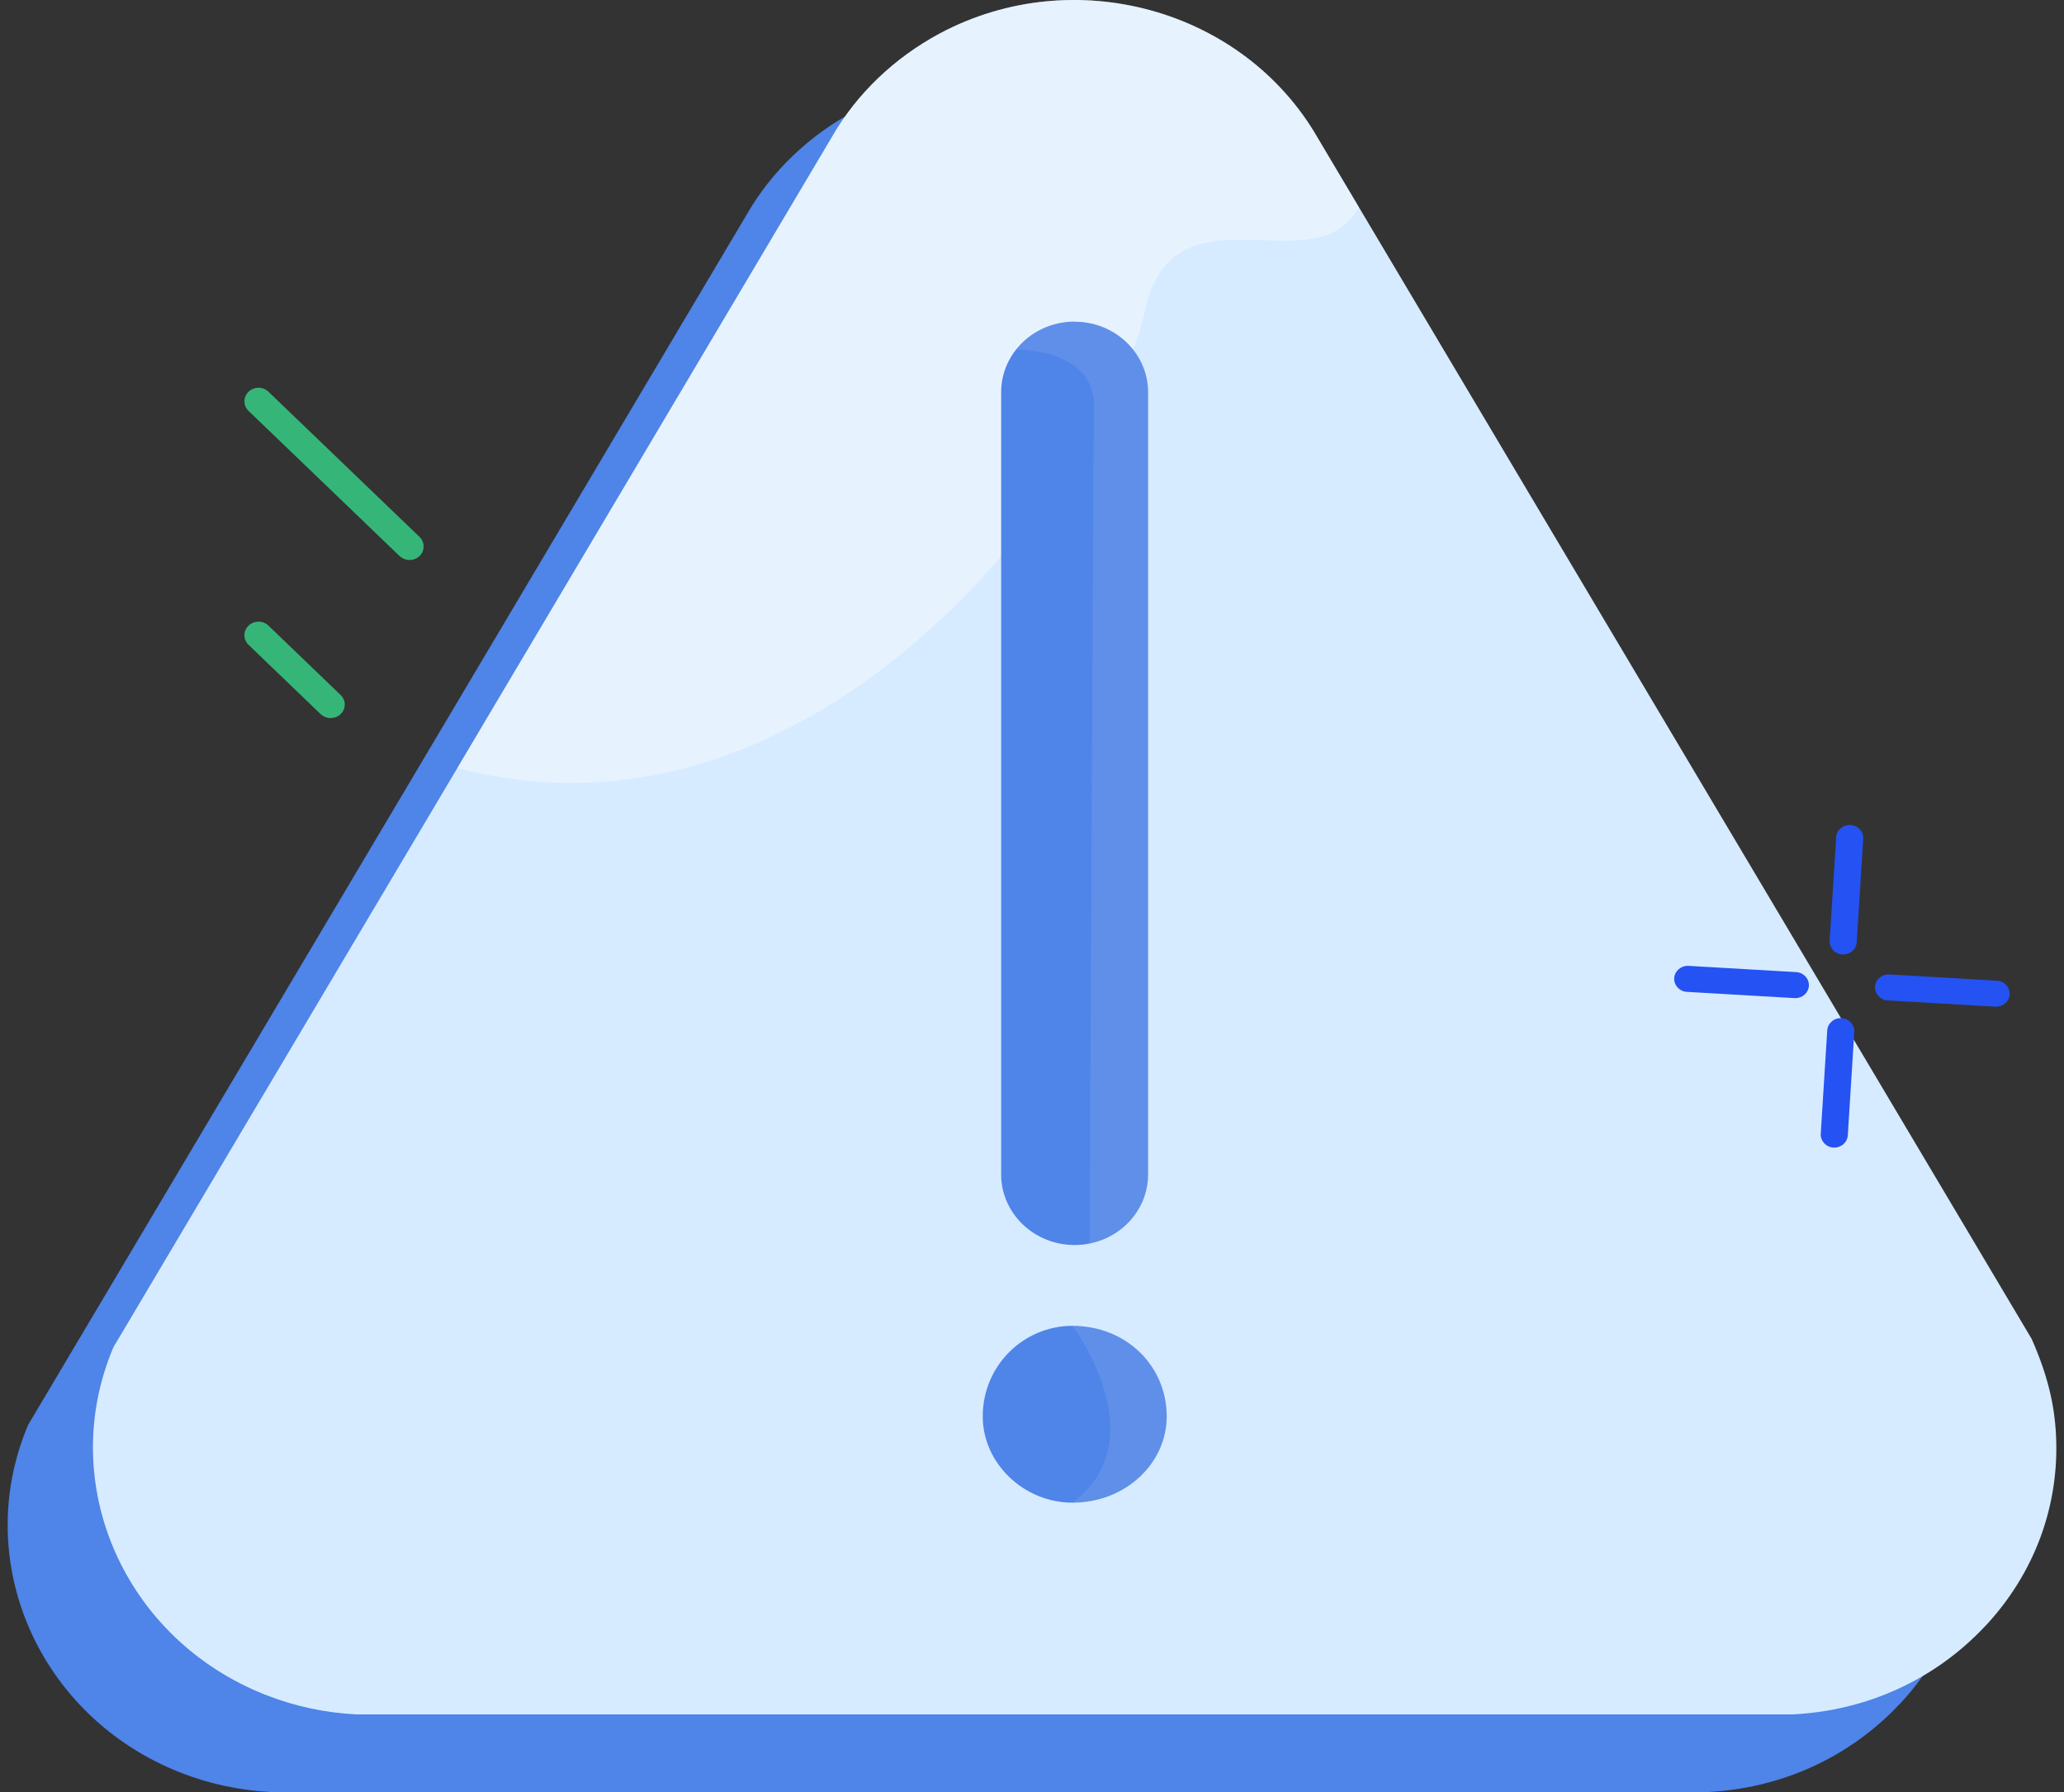
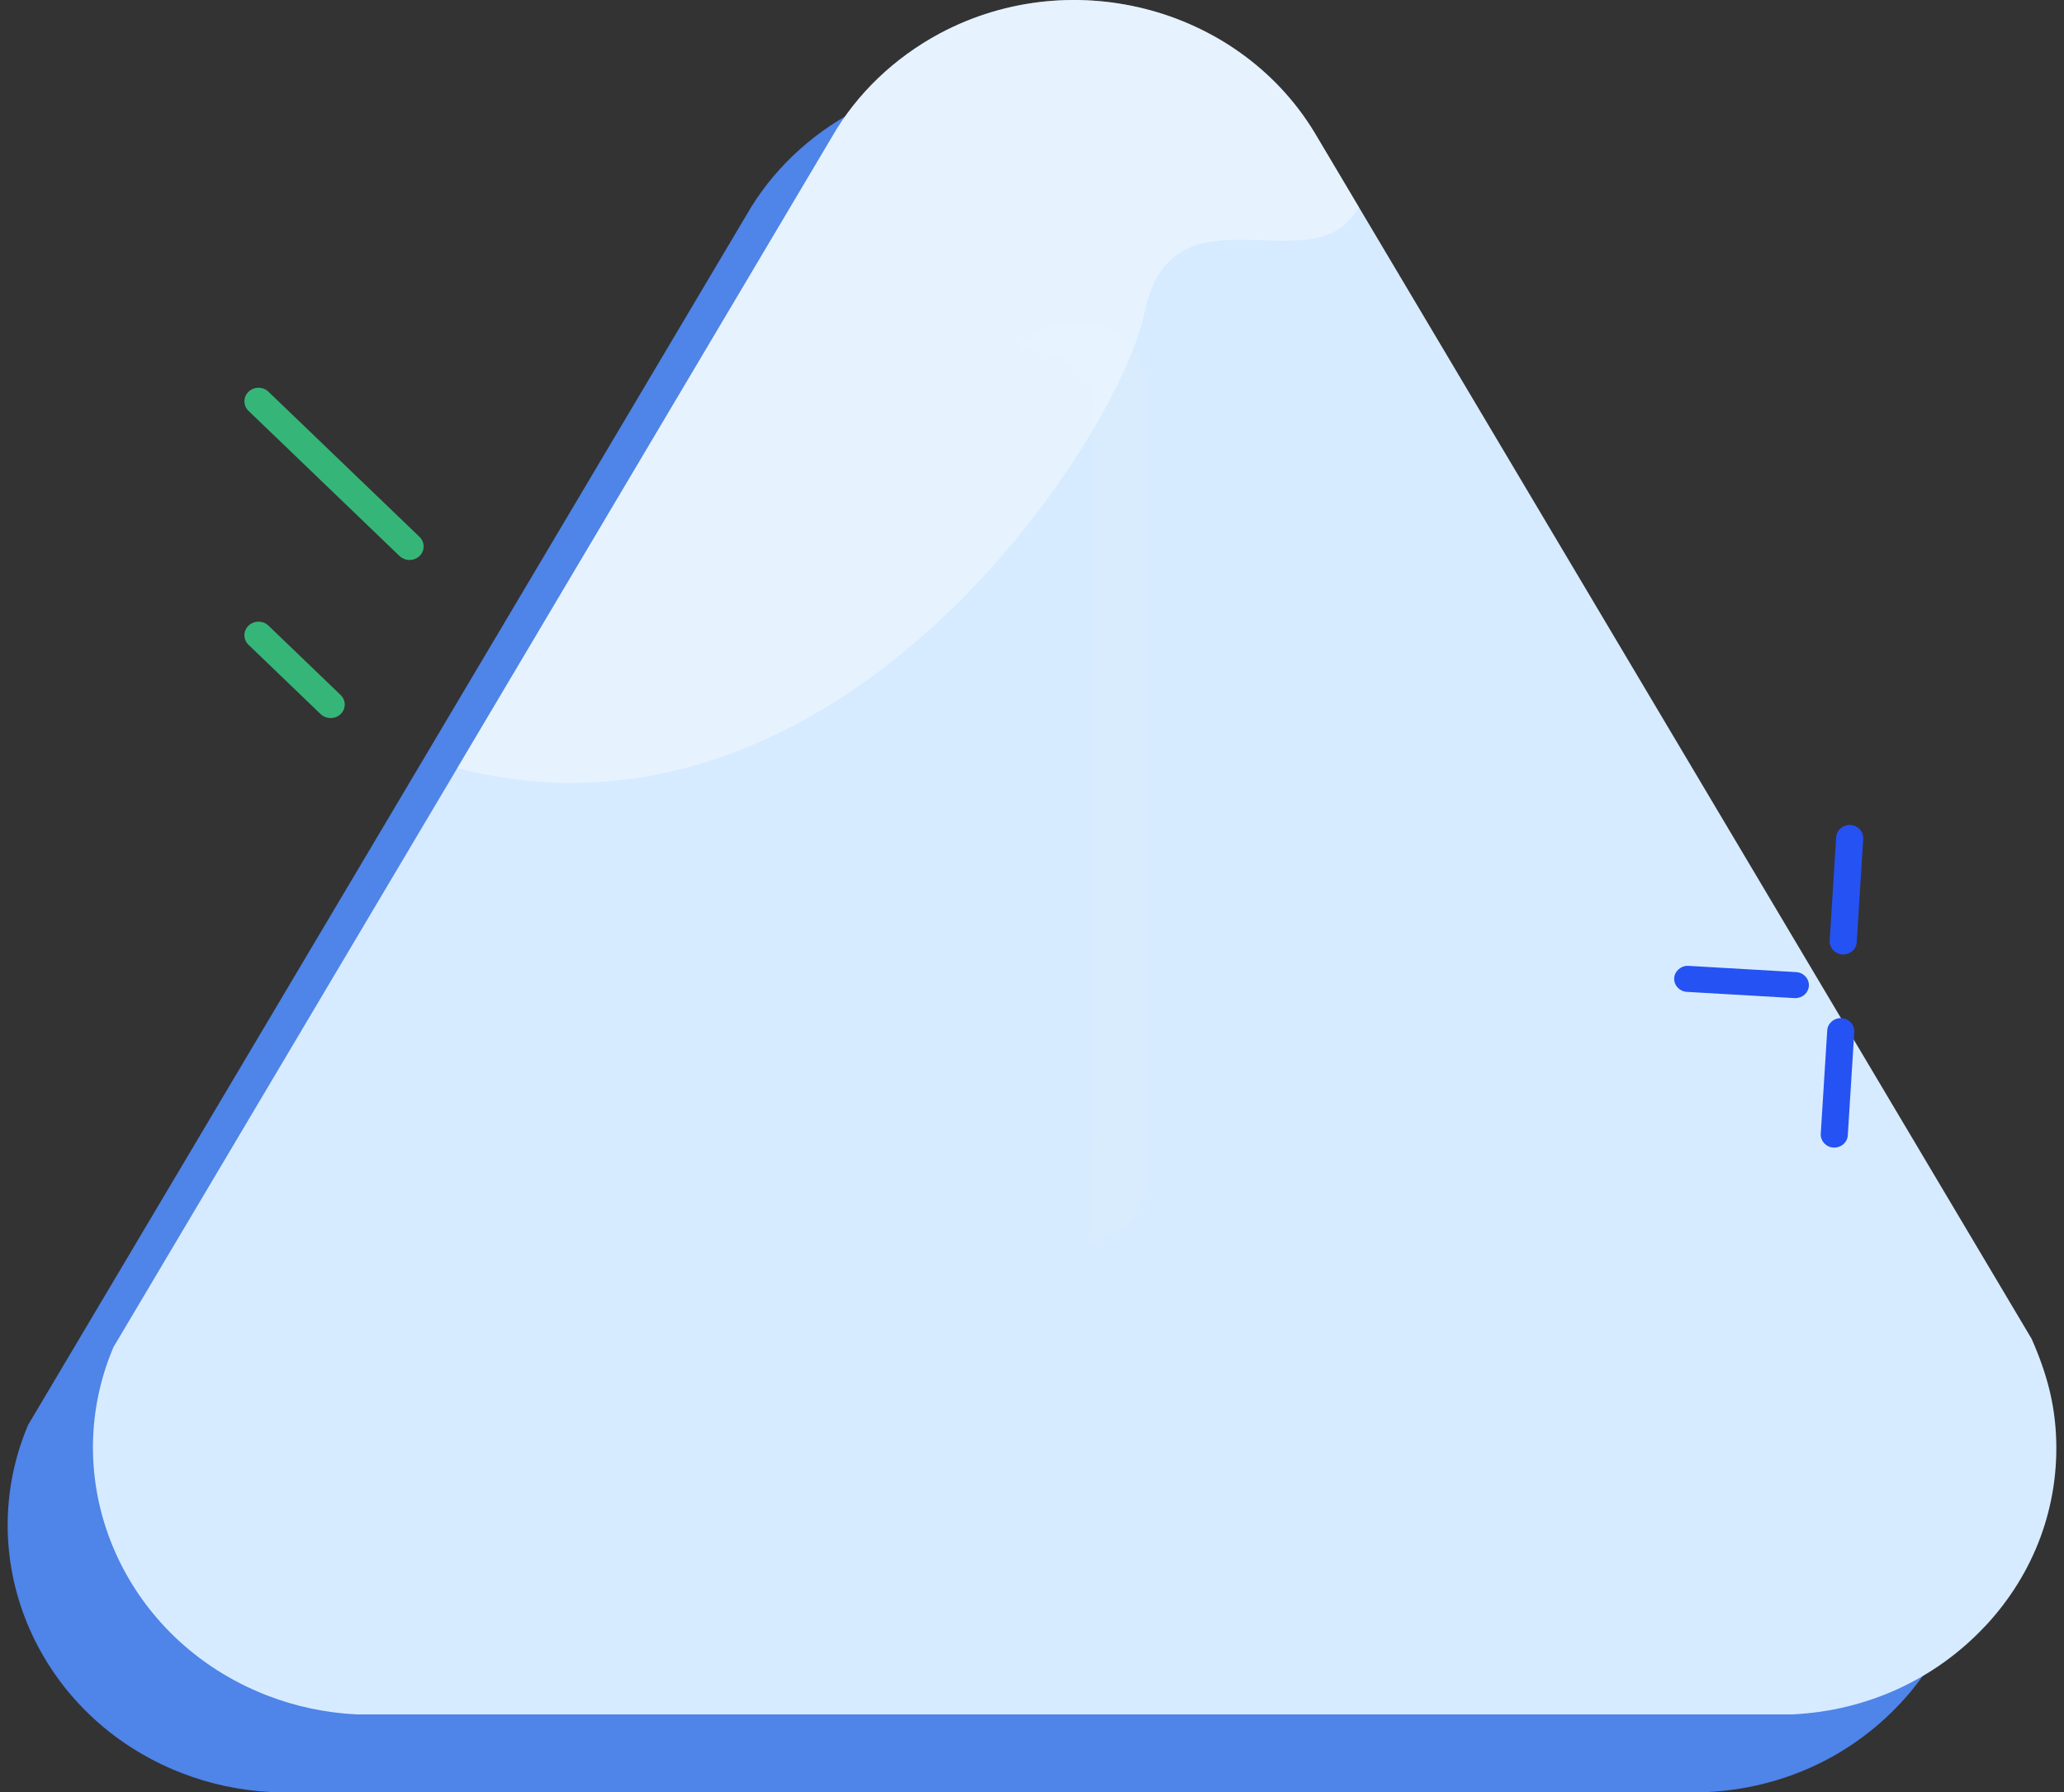
<svg xmlns="http://www.w3.org/2000/svg" width="76" height="66" viewBox="0 0 76 66" fill="none">
  <rect x="0" y="0" width="76" height="66" fill="#333333" stroke="none" />
  <path d="M69.942 62.765C68.112 64.715 65.601 65.865 62.873 66H9.985C8.844 65.943 7.728 65.706 6.668 65.292C1.436 63.25 -1.089 57.501 1.035 52.479L13.696 31.153L27.498 7.898C28.407 6.312 29.791 4.988 31.47 4.089C36.403 1.459 42.644 3.19 45.375 7.93L46.899 10.496L71.668 52.171C72.254 53.495 72.504 54.571 72.563 55.671C72.707 58.298 71.775 60.818 69.942 62.768V62.765Z" fill="#4F84E8" />
  <path d="M73.082 59.905C71.252 61.855 68.742 63.005 66.014 63.14H13.125C11.984 63.083 10.868 62.846 9.808 62.432C4.577 60.39 2.051 54.642 4.175 49.619L16.836 28.293L30.638 5.038C31.547 3.452 32.932 2.129 34.61 1.229C39.544 -1.4 45.784 0.33 48.515 5.07L50.04 7.636L74.809 49.311C75.394 50.635 75.644 51.711 75.703 52.812C75.847 55.438 74.915 57.958 73.082 59.908V59.905Z" fill="#D6EBFF" />
  <path opacity="0.4" d="M50.043 7.636C49.94 7.813 49.8 7.987 49.638 8.153C47.742 10.11 43.089 6.882 42.143 11.515C41.189 16.145 30.955 31.946 16.84 28.289L30.638 5.038C31.547 3.452 32.932 2.129 34.61 1.229C39.544 -1.4 45.784 0.33 48.515 5.07L50.04 7.636H50.043Z" fill="white" />
-   <path d="M39.488 48.83C41.447 48.83 42.96 50.284 42.96 52.167C42.96 53.891 41.447 55.342 39.488 55.342C37.695 55.342 36.186 53.888 36.186 52.167C36.186 50.284 37.699 48.83 39.488 48.83Z" fill="#4F84E8" />
-   <path d="M39.569 11.845C38.075 11.845 36.864 13.009 36.864 14.446V43.251C36.864 44.688 38.075 45.853 39.569 45.853C41.064 45.853 42.275 44.688 42.275 43.251V14.45C42.275 13.013 41.064 11.848 39.569 11.848V11.845Z" fill="#4F84E8" />
-   <path opacity="0.1" d="M39.488 48.83C41.447 48.83 42.96 50.284 42.96 52.167C42.96 53.891 41.447 55.342 39.488 55.342C42.621 53.006 39.488 48.83 39.488 48.83Z" fill="#F8F8F8" />
  <path opacity="0.1" d="M40.117 45.807C41.351 45.563 42.278 44.515 42.278 43.255V14.45C42.278 13.013 41.067 11.849 39.572 11.849C38.693 11.849 37.912 12.252 37.419 12.875C37.419 12.875 40.047 12.815 40.276 14.705" fill="#F8F8F8" />
  <path d="M66.108 36.76C66.108 36.76 66.088 36.76 66.078 36.76L62.115 36.53C61.841 36.516 61.632 36.286 61.647 36.023C61.662 35.759 61.911 35.553 62.175 35.572L66.138 35.802C66.412 35.817 66.621 36.046 66.606 36.31C66.591 36.563 66.372 36.76 66.108 36.76Z" fill="#2552F3" />
-   <path d="M73.502 37.075C73.502 37.075 73.482 37.075 73.472 37.075L69.509 36.845C69.235 36.831 69.026 36.601 69.041 36.338C69.056 36.075 69.295 35.869 69.569 35.888L73.531 36.118C73.805 36.132 74.014 36.362 73.999 36.625C73.985 36.879 73.766 37.075 73.502 37.075Z" fill="#2552F3" />
  <path d="M67.87 35.152C67.87 35.152 67.85 35.152 67.84 35.152C67.567 35.138 67.357 34.908 67.372 34.645L67.611 30.834C67.626 30.571 67.865 30.37 68.139 30.384C68.413 30.399 68.622 30.629 68.607 30.892L68.368 34.702C68.353 34.956 68.134 35.152 67.87 35.152Z" fill="#2552F3" />
  <path d="M67.541 42.265C67.541 42.265 67.521 42.265 67.511 42.265C67.238 42.251 67.028 42.021 67.043 41.758L67.282 37.948C67.297 37.684 67.541 37.479 67.81 37.498C68.084 37.512 68.293 37.742 68.278 38.005L68.039 41.815C68.024 42.069 67.805 42.265 67.541 42.265Z" fill="#2552F3" />
  <path d="M15.082 20.624C14.947 20.624 14.817 20.574 14.713 20.479L9.152 15.133C8.949 14.938 8.949 14.623 9.152 14.428C9.355 14.232 9.683 14.232 9.886 14.428L15.447 19.773C15.65 19.969 15.65 20.284 15.447 20.479C15.342 20.579 15.212 20.624 15.077 20.624H15.082Z" fill="#35B678" />
  <path d="M12.177 26.446C12.042 26.446 11.912 26.396 11.807 26.301L9.152 23.748C8.949 23.553 8.949 23.238 9.152 23.042C9.355 22.847 9.683 22.847 9.886 23.042L12.541 25.595C12.745 25.79 12.745 26.106 12.541 26.301C12.437 26.401 12.307 26.446 12.172 26.446H12.177Z" fill="#35B678" />
</svg>